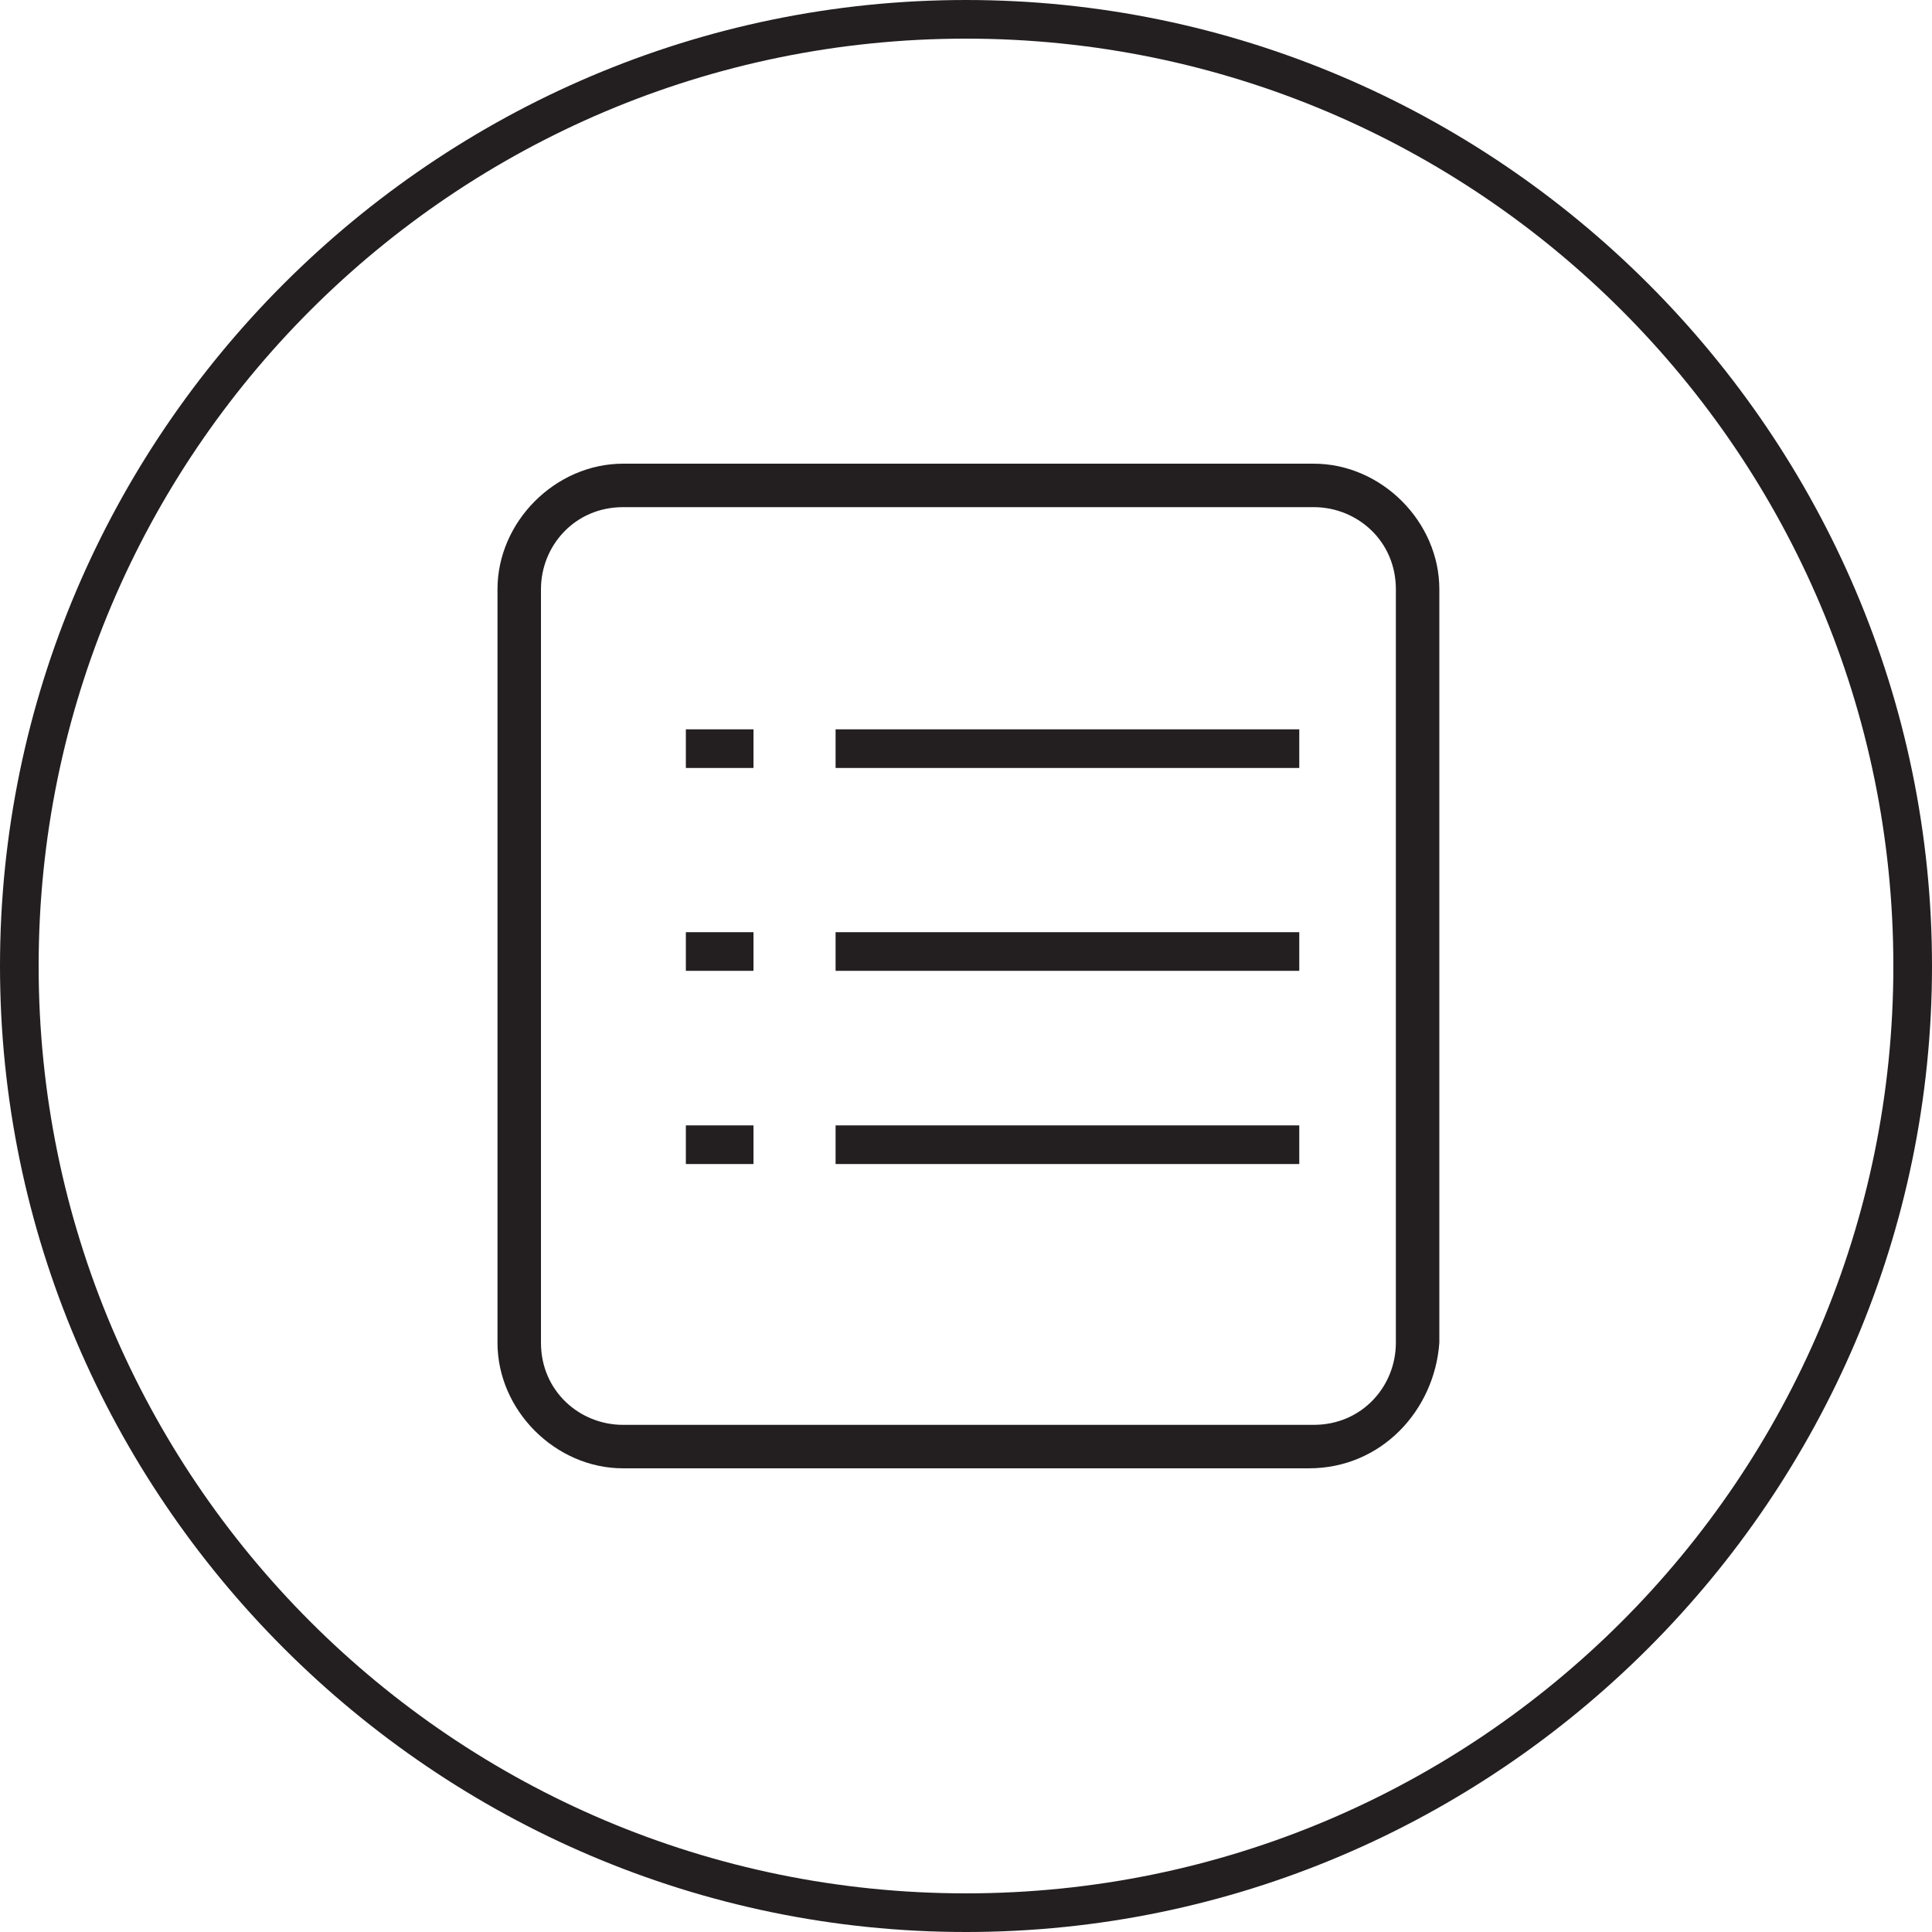
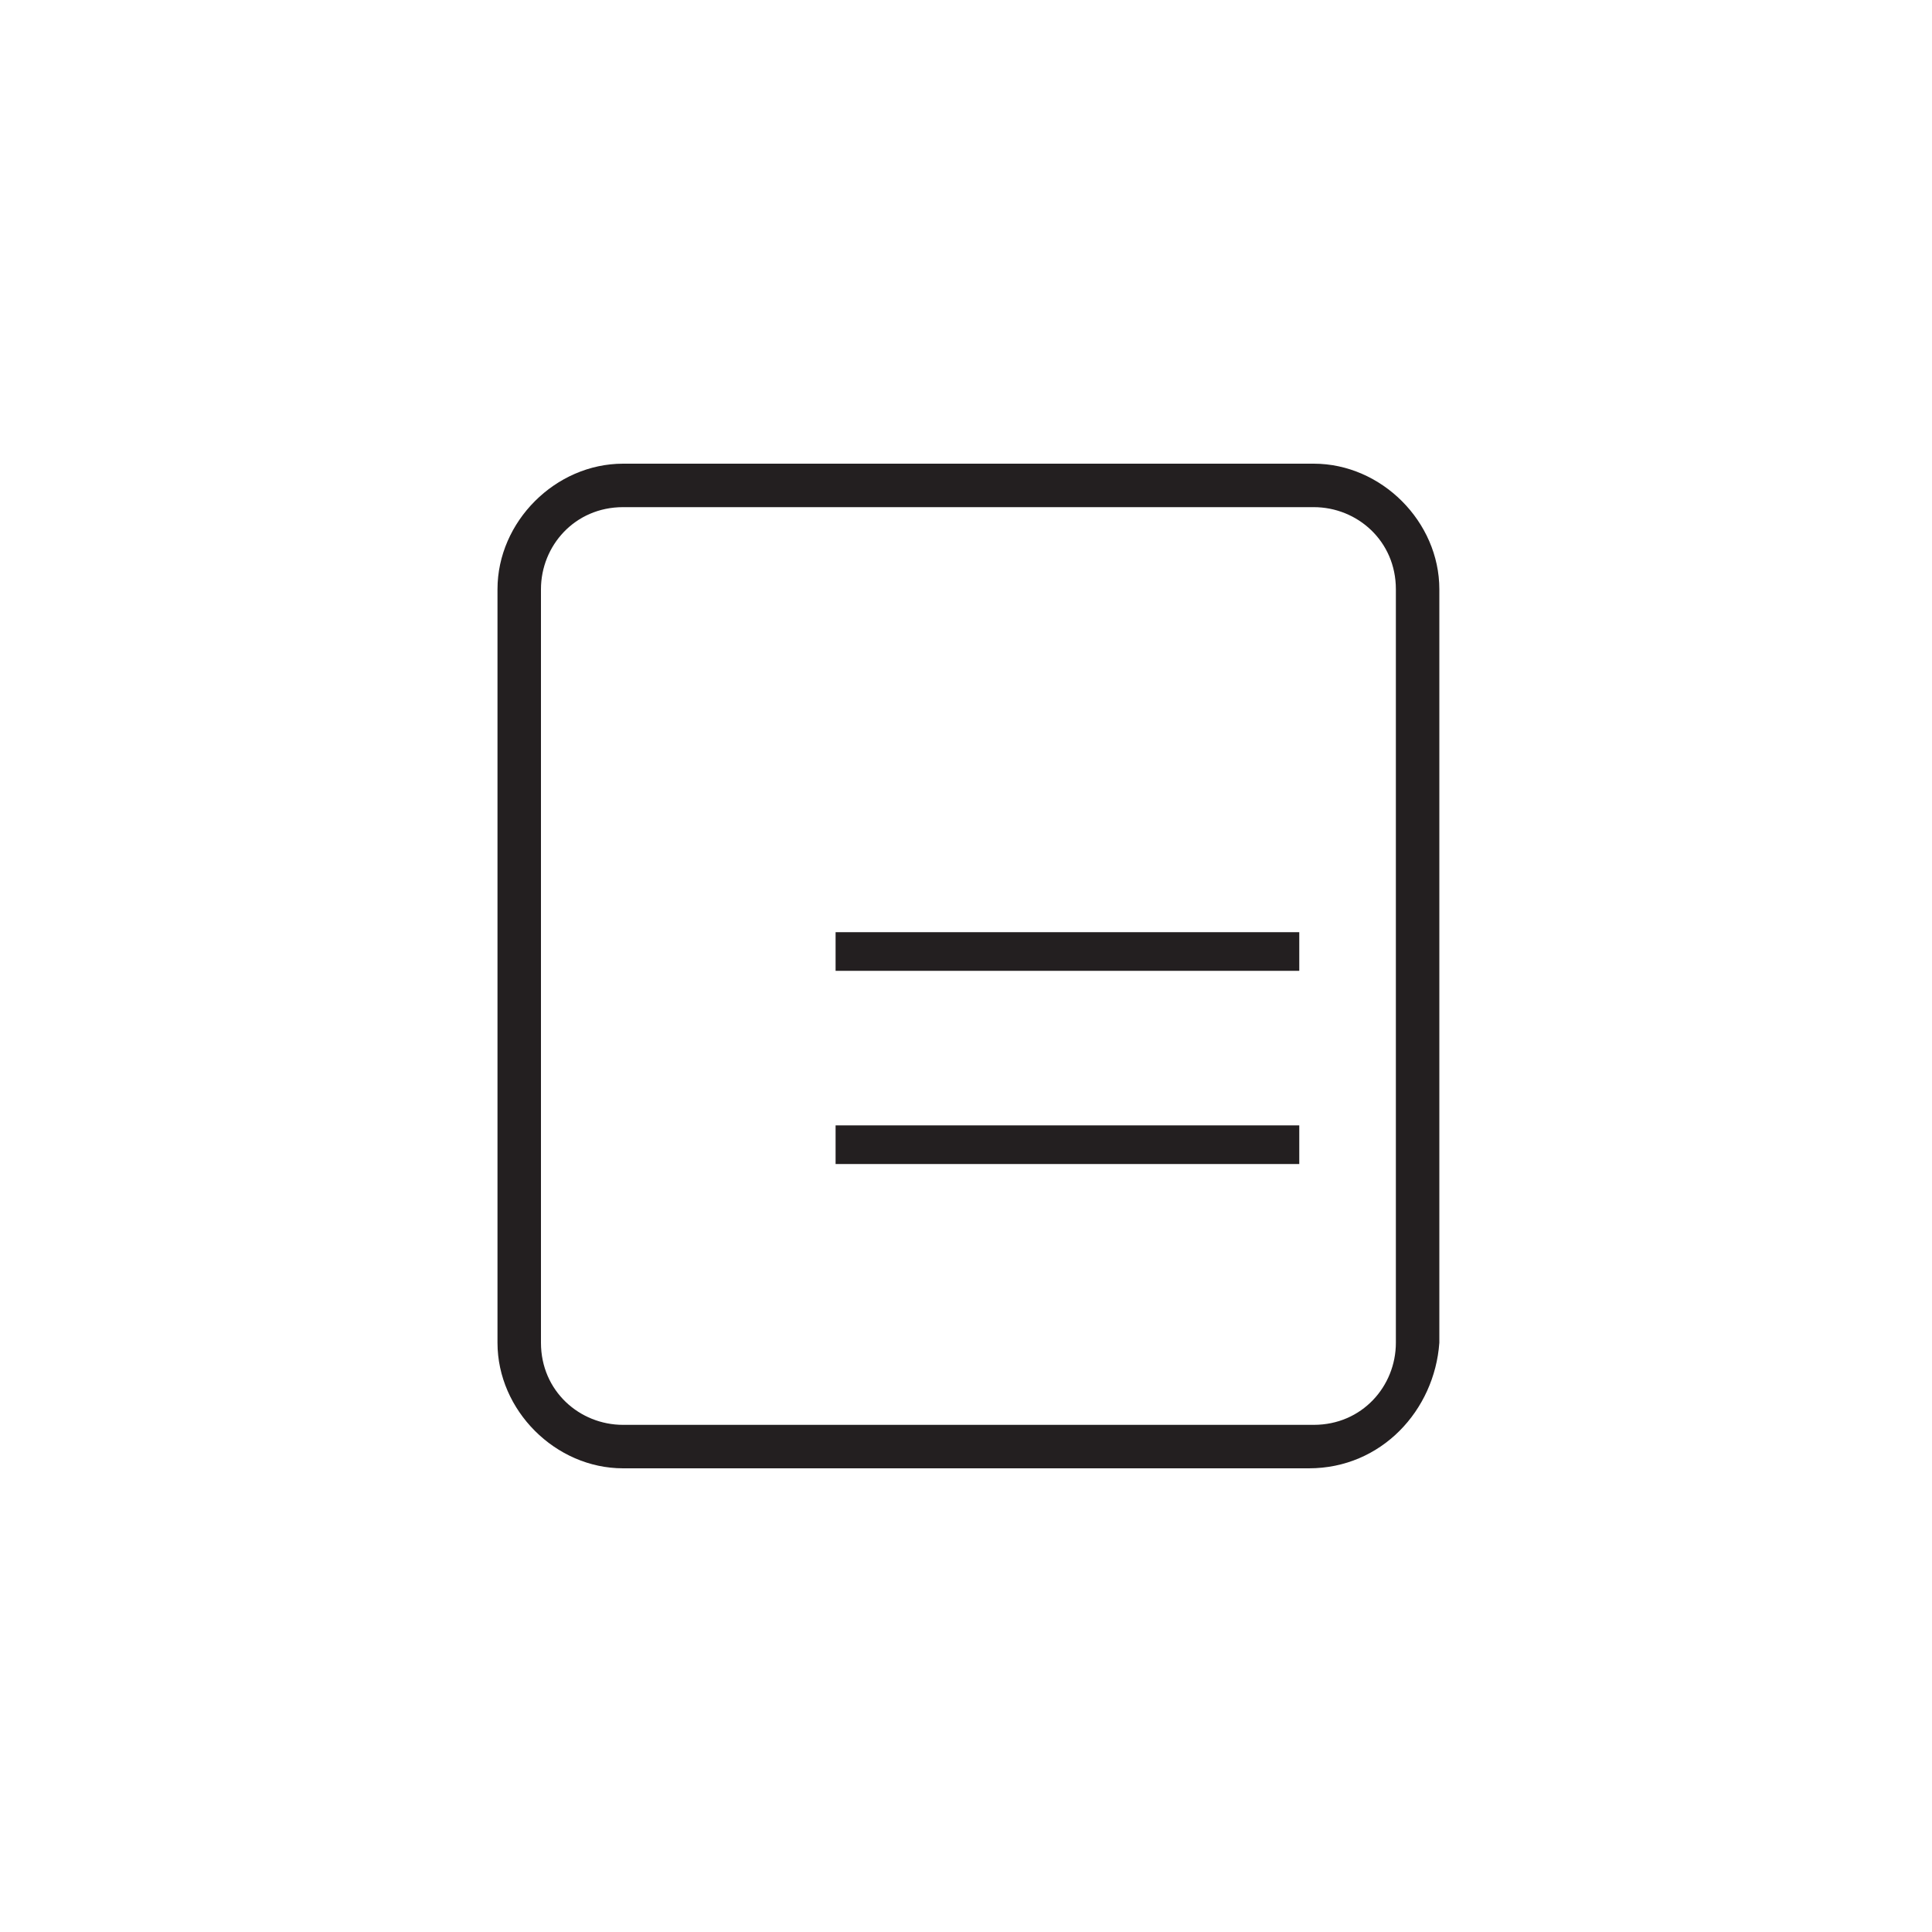
<svg xmlns="http://www.w3.org/2000/svg" version="1.1" id="Layer_1" x="0px" y="0px" width="40px" height="40px" viewBox="0 0 40 40" style="enable-background:new 0 0 40 40;" xml:space="preserve">
  <style type="text/css">
	.st0{fill:#231F20;}
</style>
  <g>
    <g>
-       <path class="st0" d="M20,40C9,40,0,31,0,20S9,0,20,0s20,9,20,20S31,40,20,40z M20,0.8C9.4,0.8,0.8,9.4,0.8,20S9.4,39.2,20,39.2    S39.2,30.6,39.2,20S30.6,0.8,20,0.8z" />
-     </g>
+       </g>
    <g>
      <g>
        <path class="st0" d="M27.1,30.4H12.9c-1.4,0-2.6-1.2-2.6-2.6V12.2c0-1.4,1.2-2.6,2.6-2.6h14.3c1.4,0,2.6,1.2,2.6,2.6v15.6     C29.7,29.2,28.6,30.4,27.1,30.4z M12.9,10.5c-1,0-1.7,0.8-1.7,1.7v15.6c0,1,0.8,1.7,1.7,1.7h14.3c1,0,1.7-0.8,1.7-1.7V12.2     c0-1-0.8-1.7-1.7-1.7H12.9z" />
      </g>
      <g>
-         <rect x="17.3" y="15.1" class="st0" width="9.6" height="0.8" />
-       </g>
+         </g>
      <g>
        <rect x="17.3" y="19.3" class="st0" width="9.6" height="0.8" />
      </g>
      <g>
        <rect x="17.3" y="23.3" class="st0" width="9.6" height="0.8" />
      </g>
      <g>
-         <rect x="14.2" y="15.1" class="st0" width="1.4" height="0.8" />
-       </g>
+         </g>
      <g>
-         <rect x="14.2" y="19.3" class="st0" width="1.4" height="0.8" />
-       </g>
+         </g>
      <g>
-         <rect x="14.2" y="23.3" class="st0" width="1.4" height="0.8" />
-       </g>
+         </g>
    </g>
  </g>
</svg>